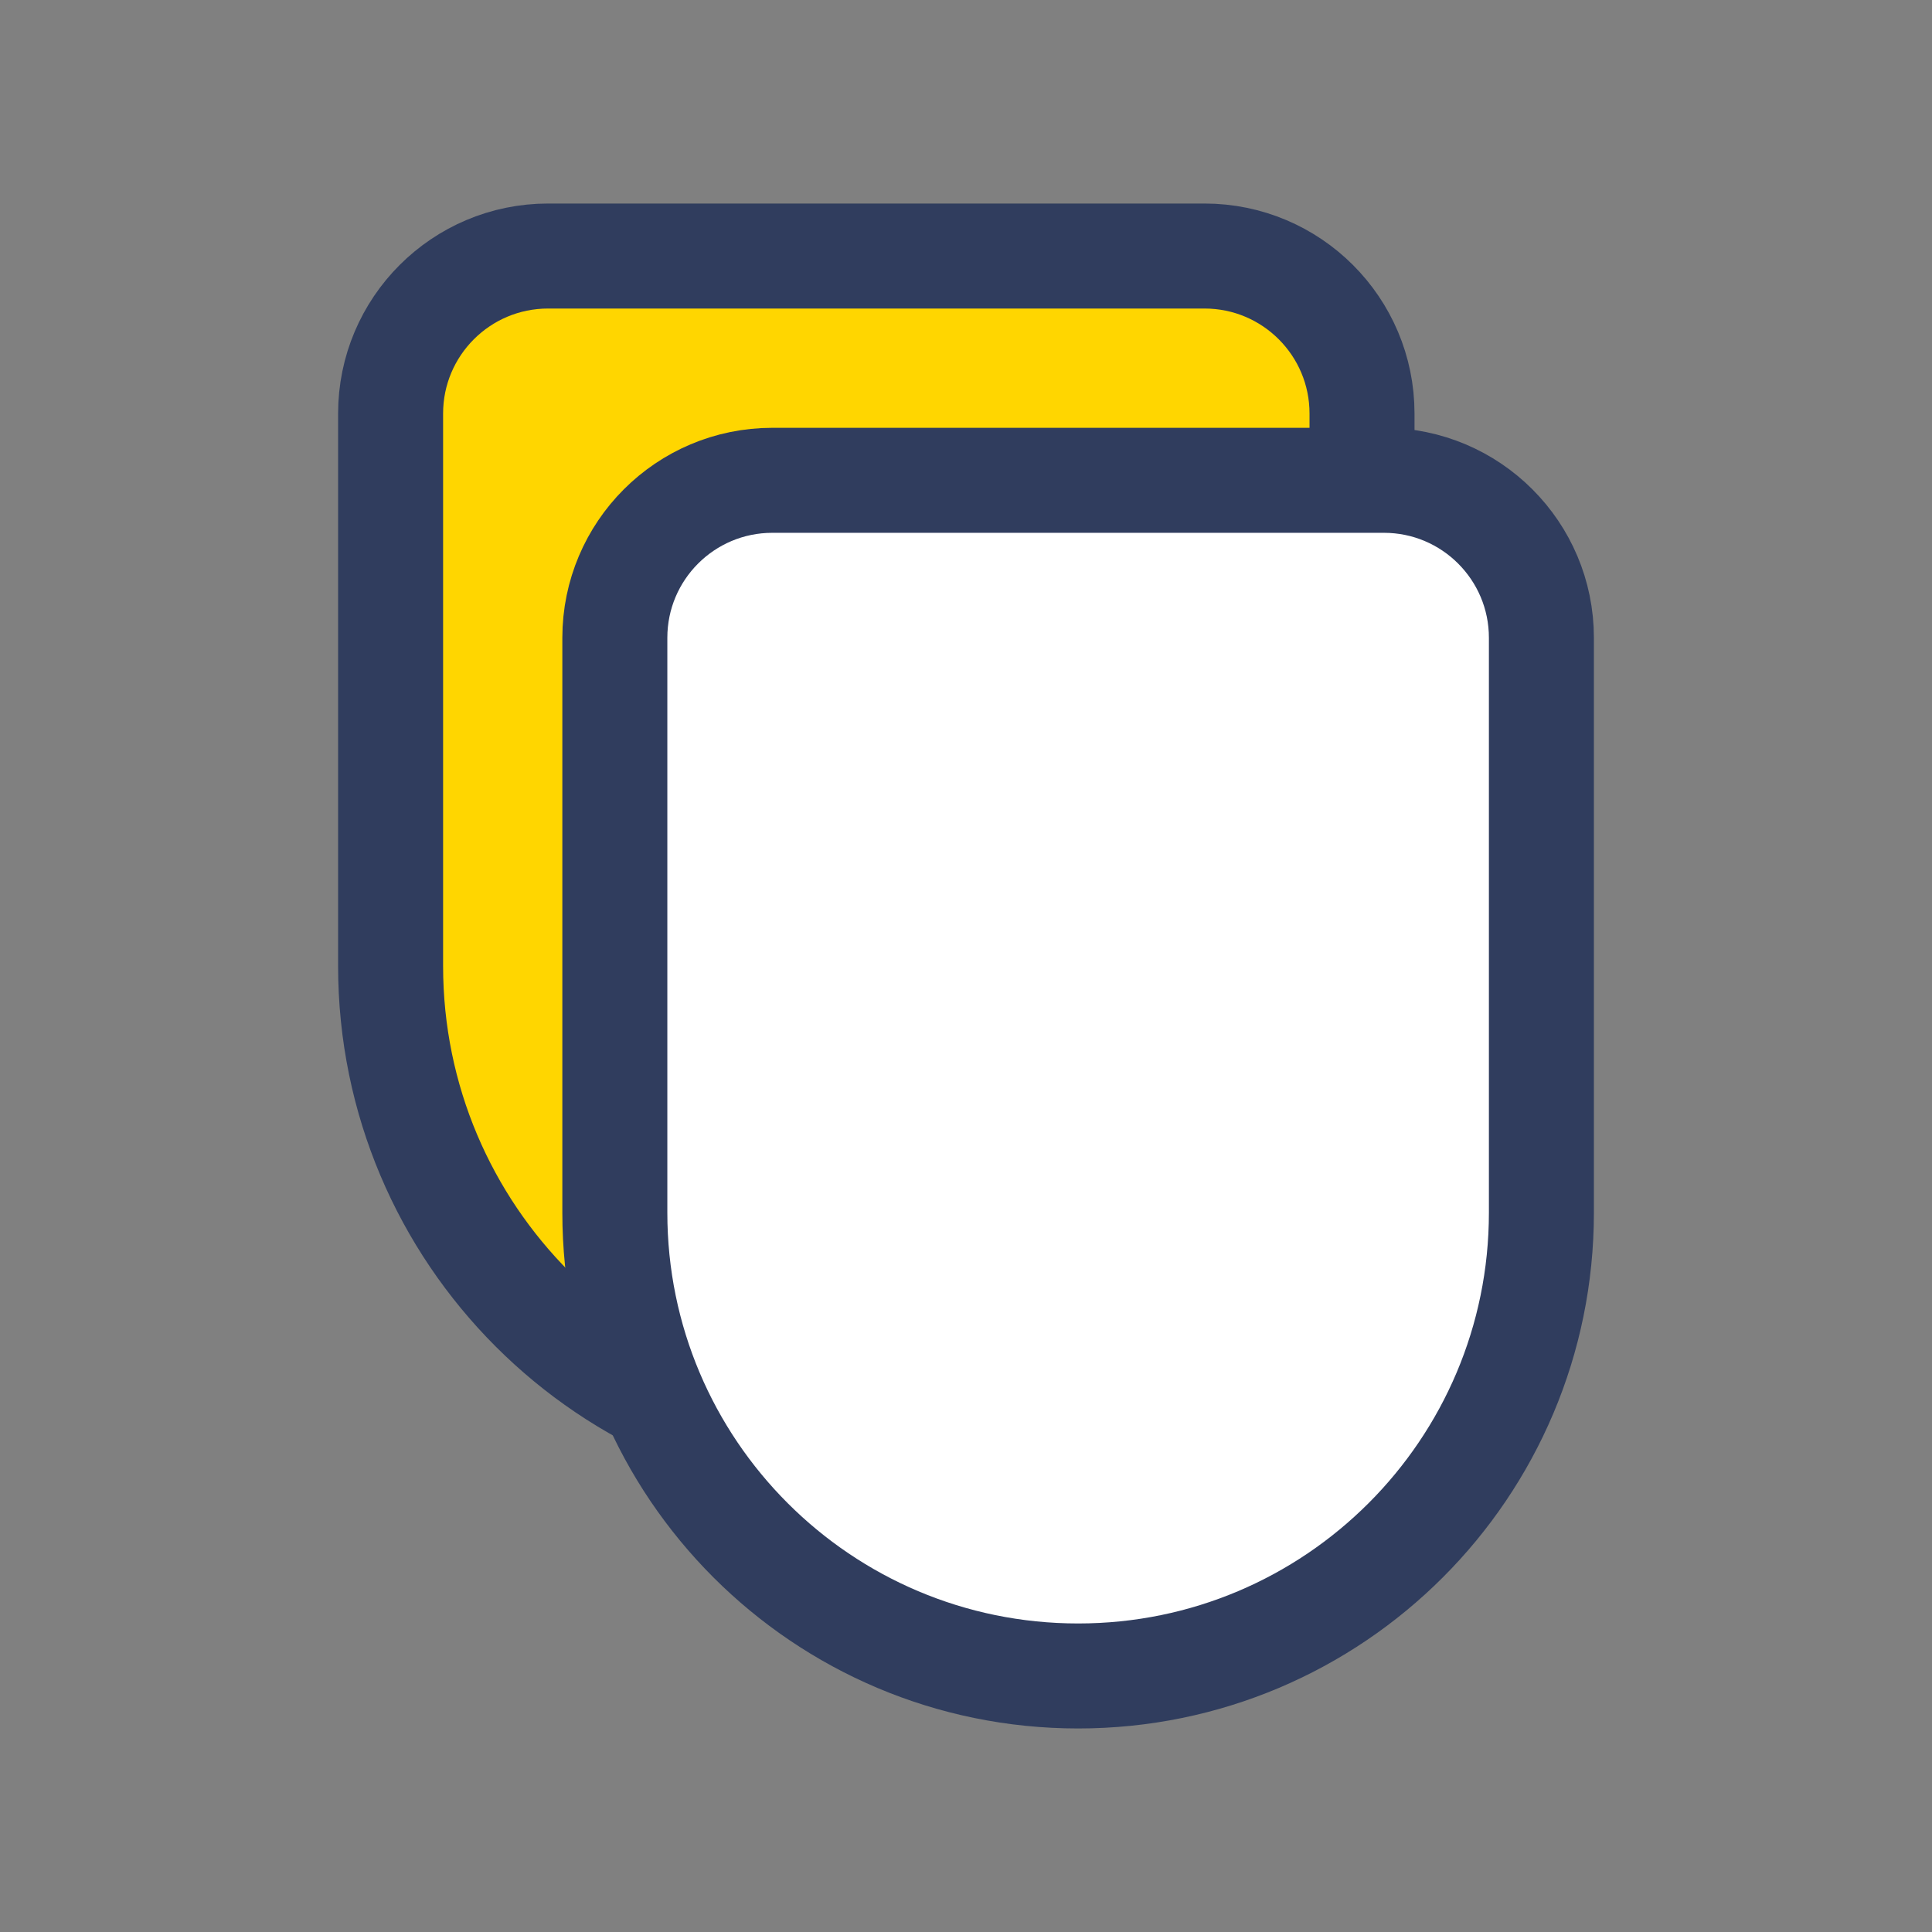
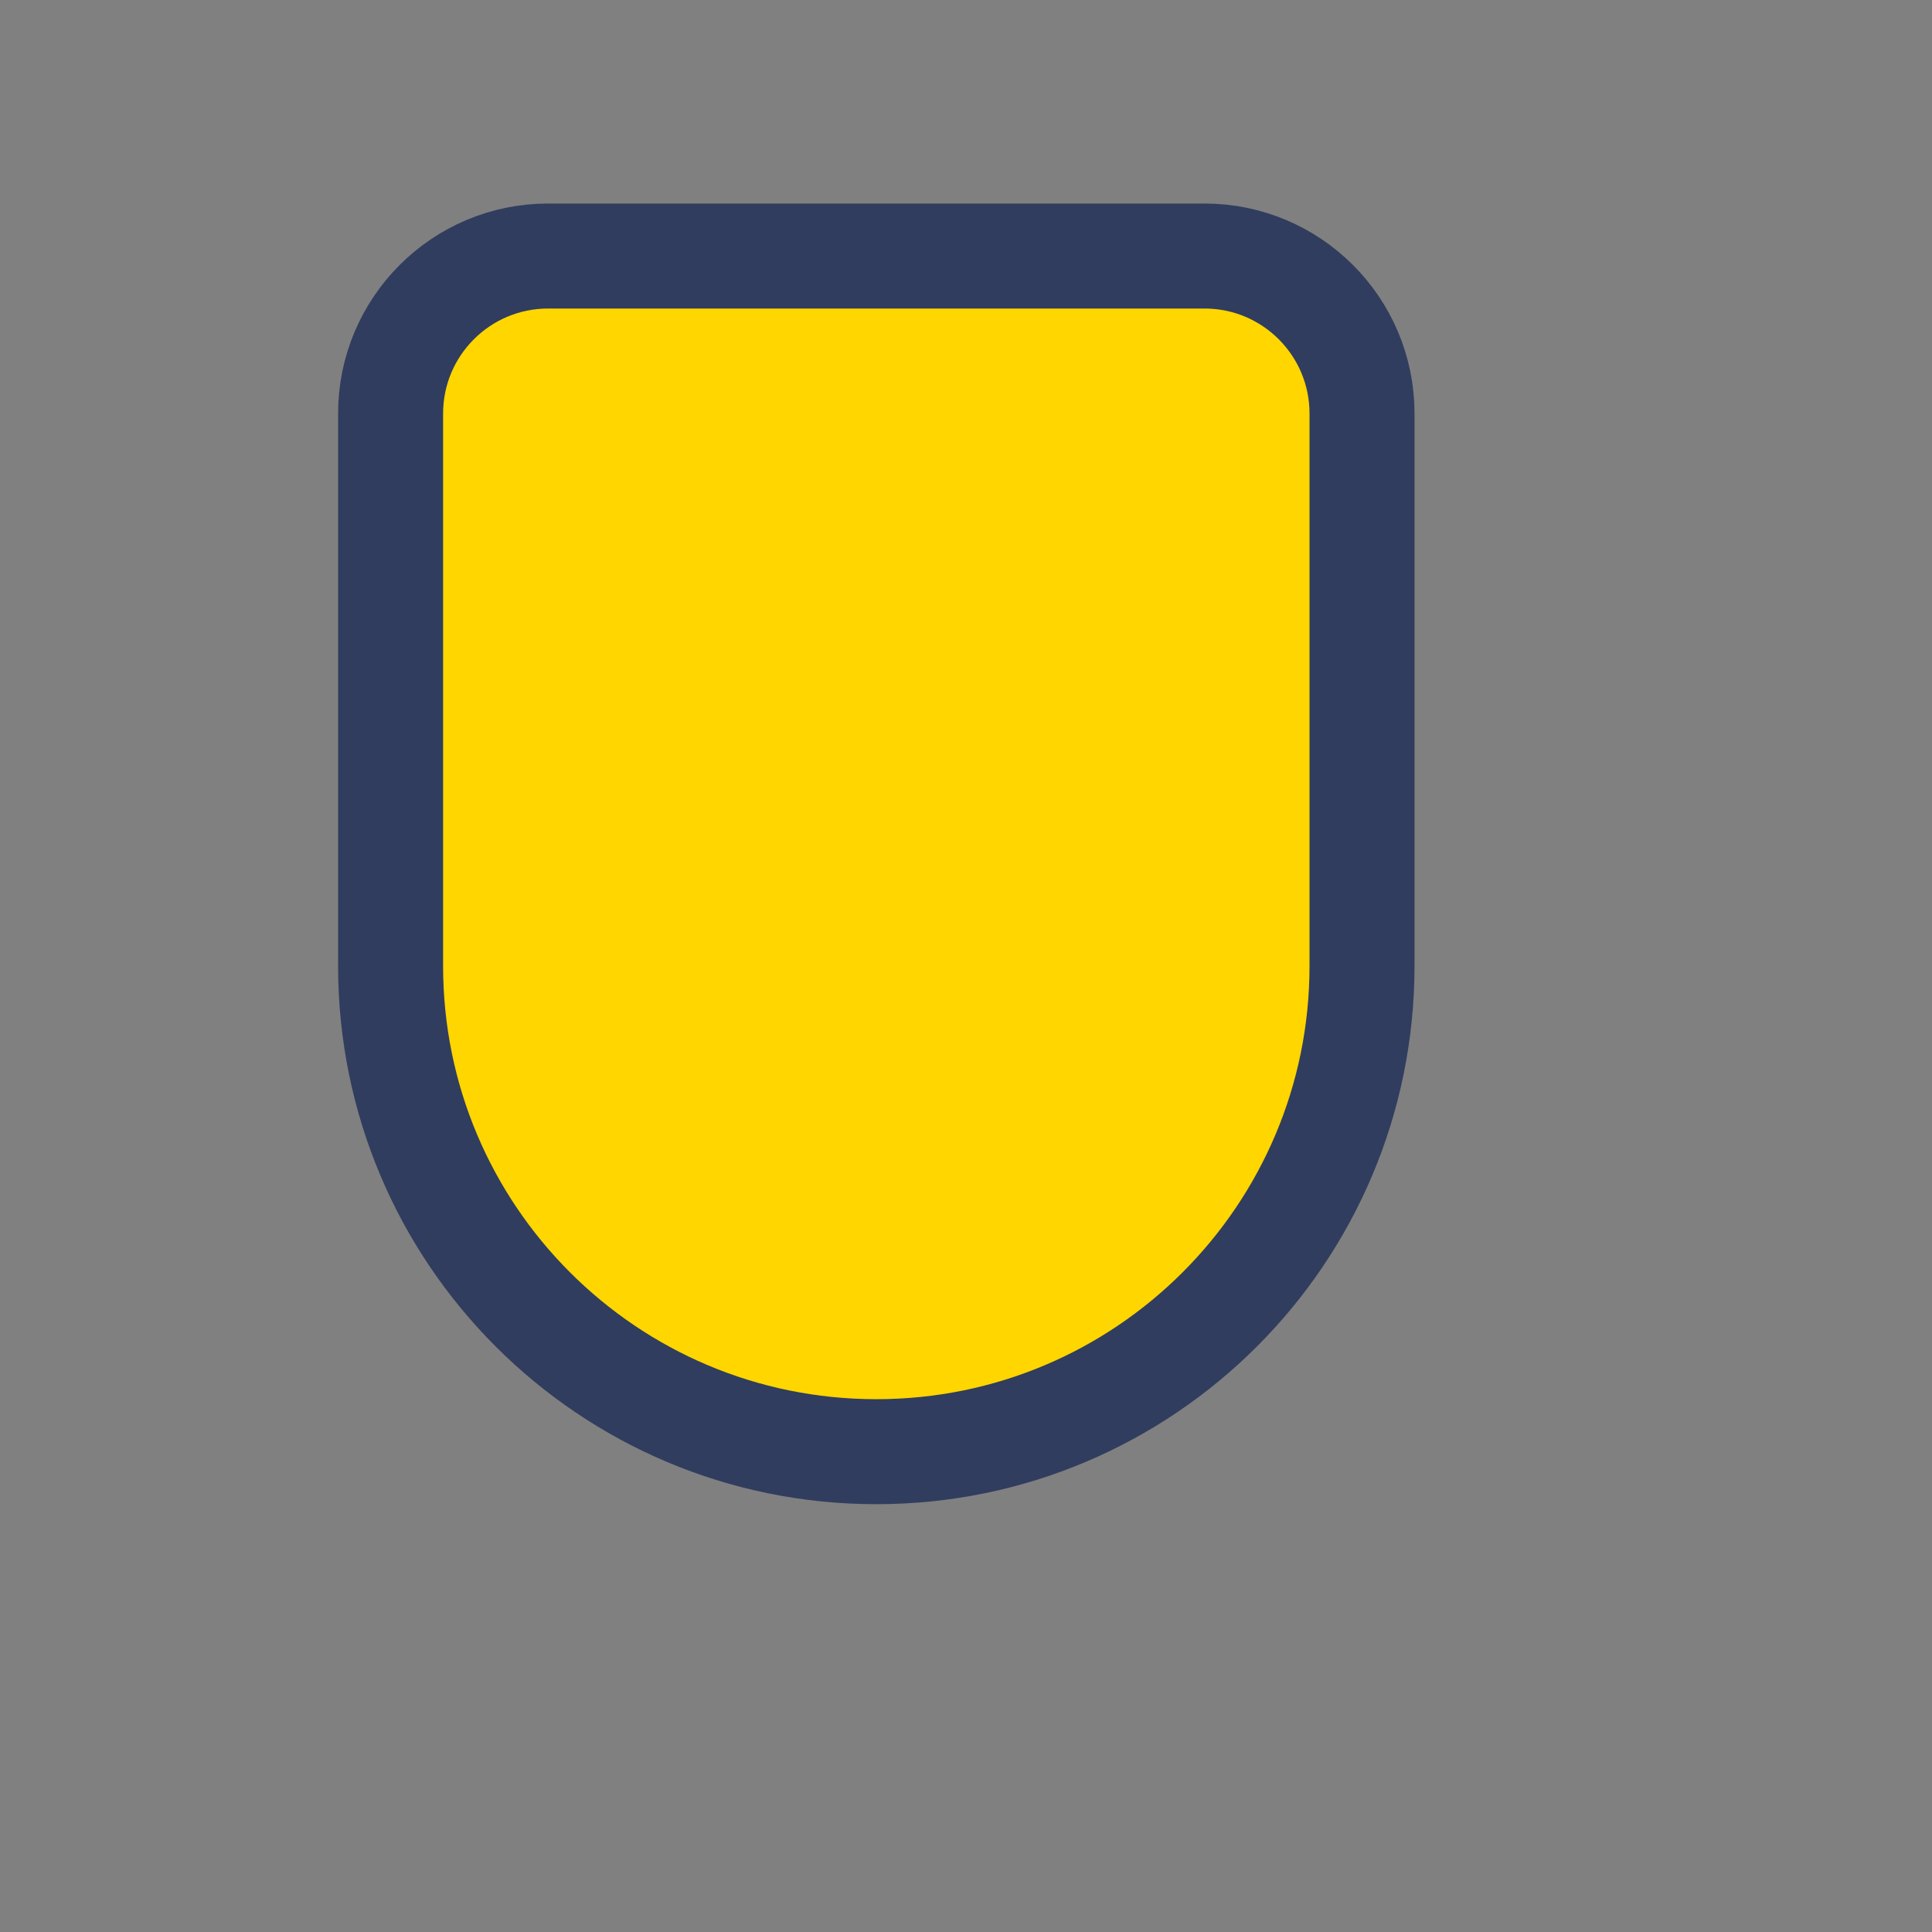
<svg xmlns="http://www.w3.org/2000/svg" width="46" height="46" viewBox="0 0 46 46" fill="none">
  <rect x="0" y="0" width="46" height="46" fill="#808080" stroke="none" />
  <path d="M13.05 6.096H28.679C30.75 6.096 32.429 7.775 32.429 9.846V23C32.429 29.387 27.251 34.564 20.864 34.564C14.477 34.564 9.3 29.387 9.3 23V9.846C9.3 7.775 10.979 6.096 13.05 6.096Z" fill="#FFD600" stroke="#303D5E" stroke-width="2.5" />
-   <path d="M18.389 11.436H32.95C35.021 11.436 36.7 13.115 36.7 15.186V28.873C36.7 34.965 31.762 39.904 25.67 39.904C19.578 39.904 14.639 34.965 14.639 28.873V15.186C14.639 13.115 16.318 11.436 18.389 11.436Z" fill="white" stroke="#303D5E" stroke-width="2.5" />
</svg>